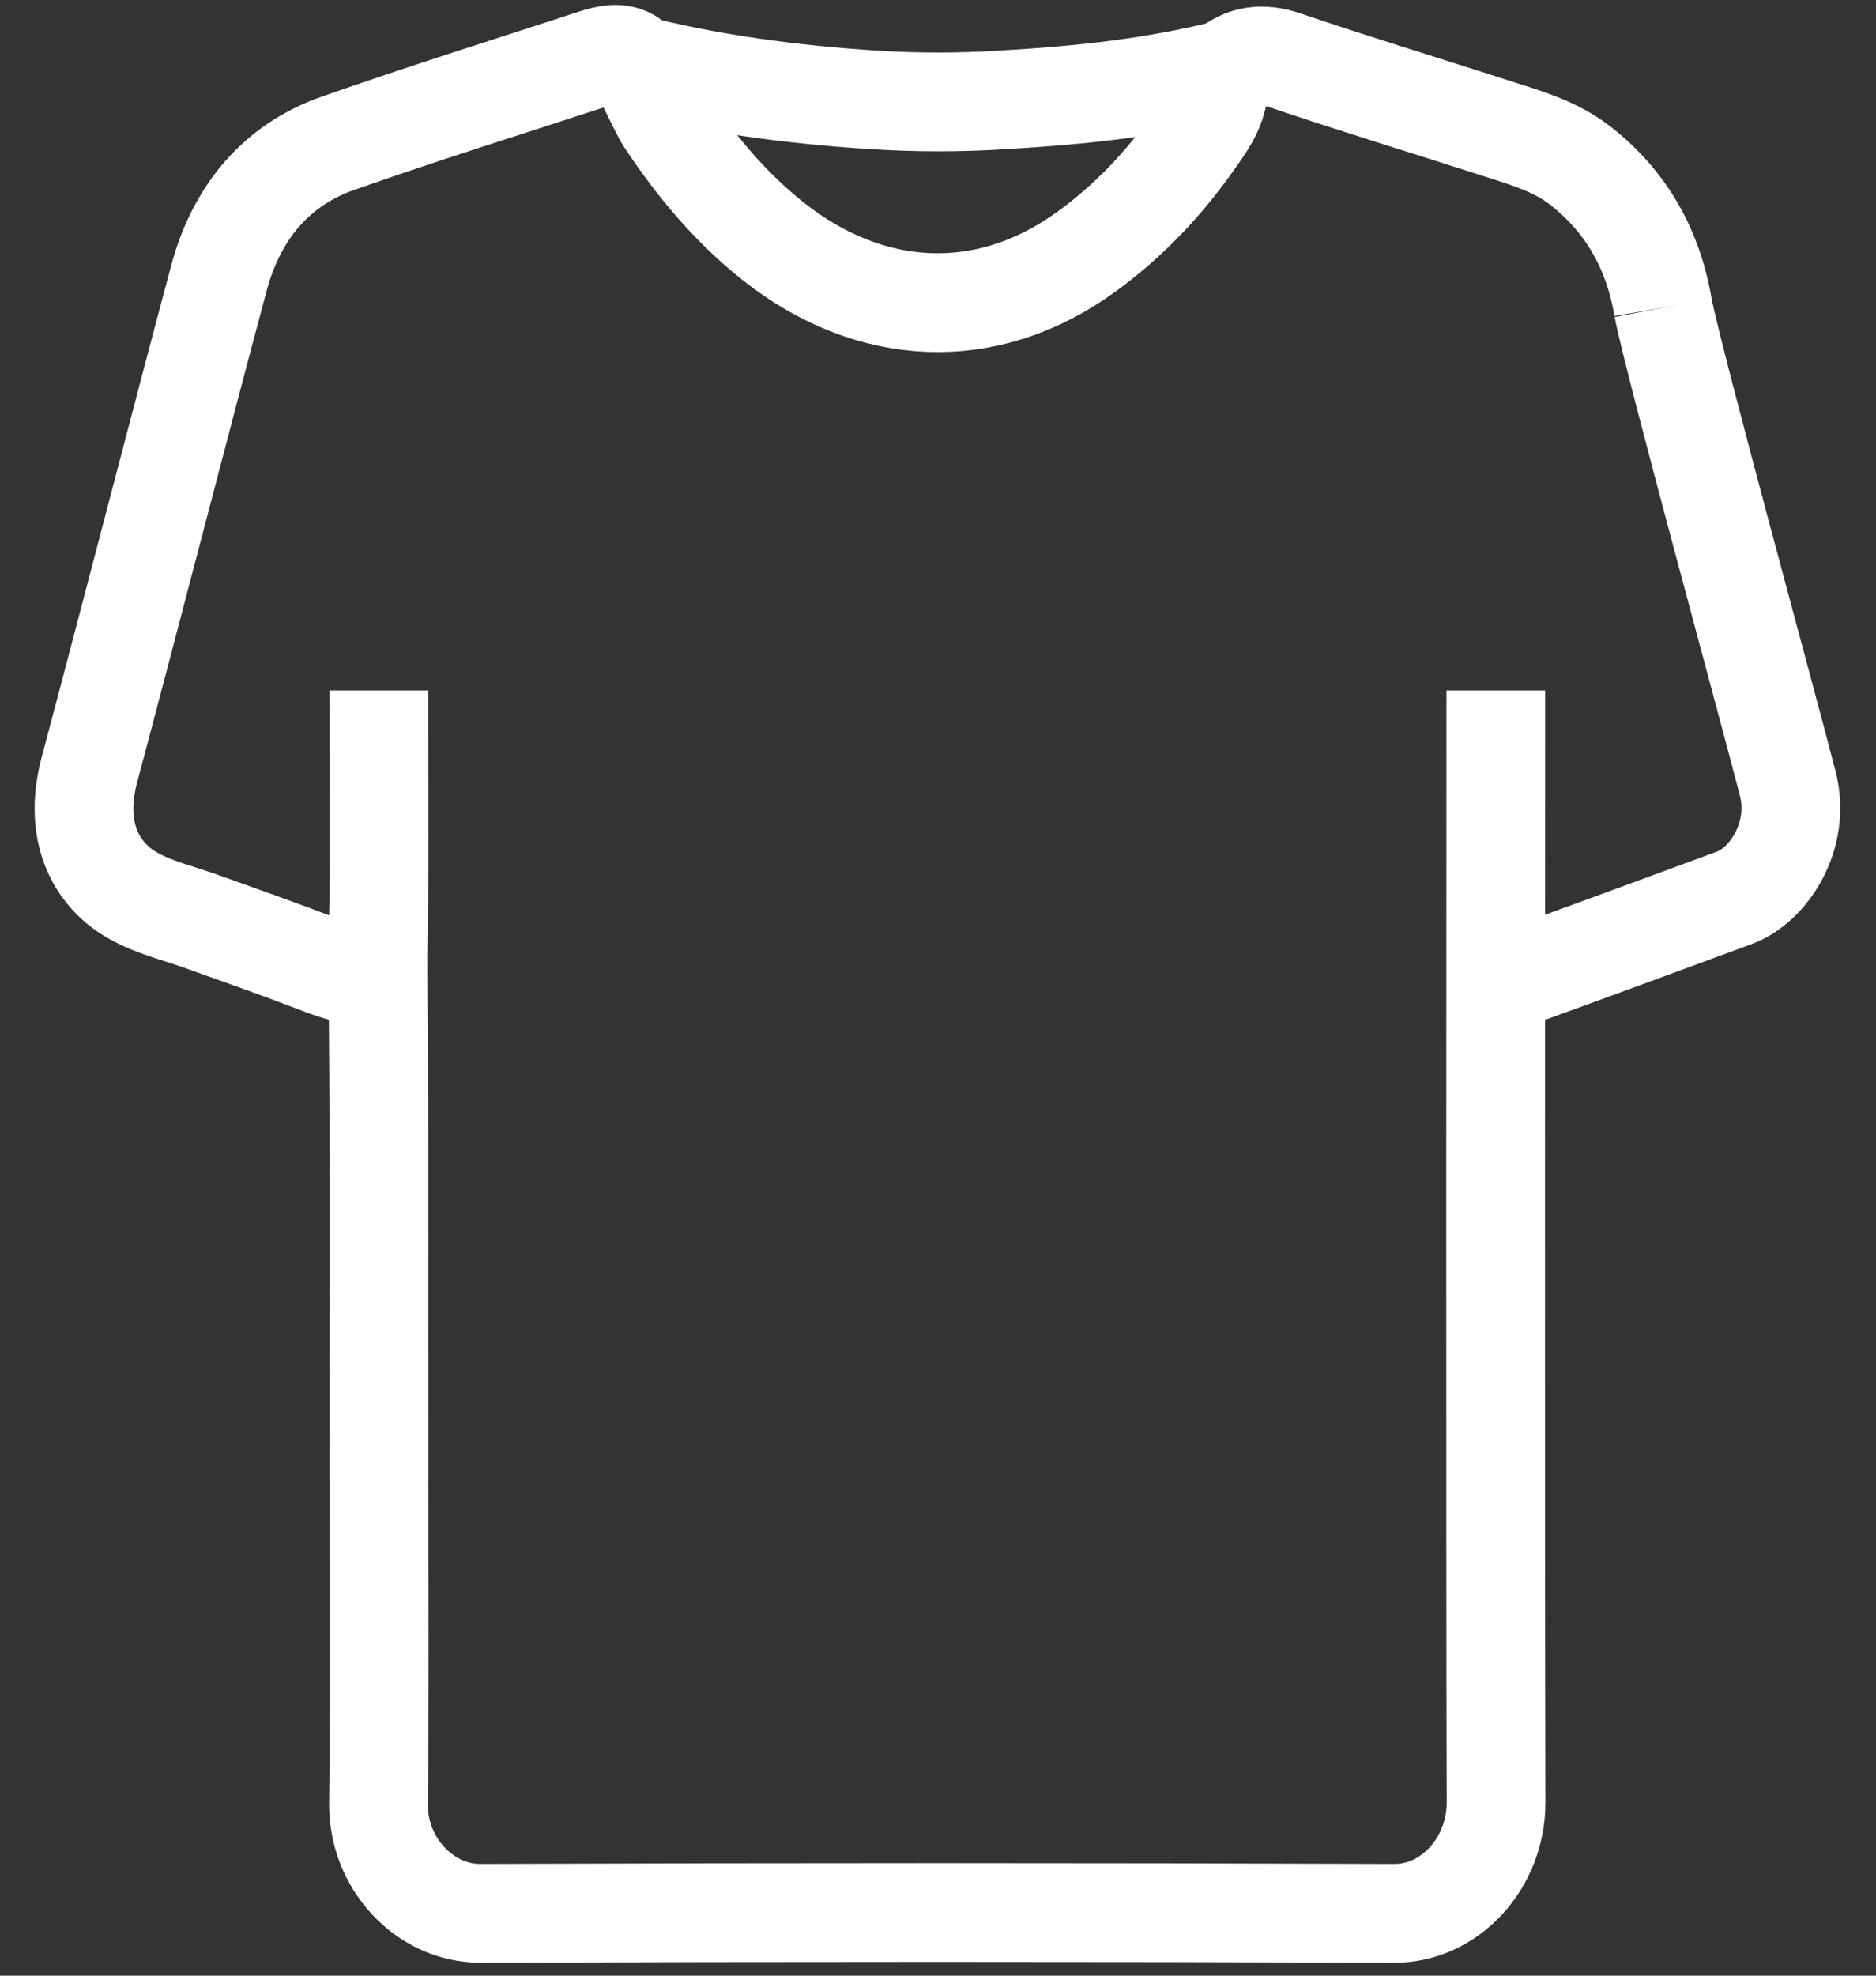
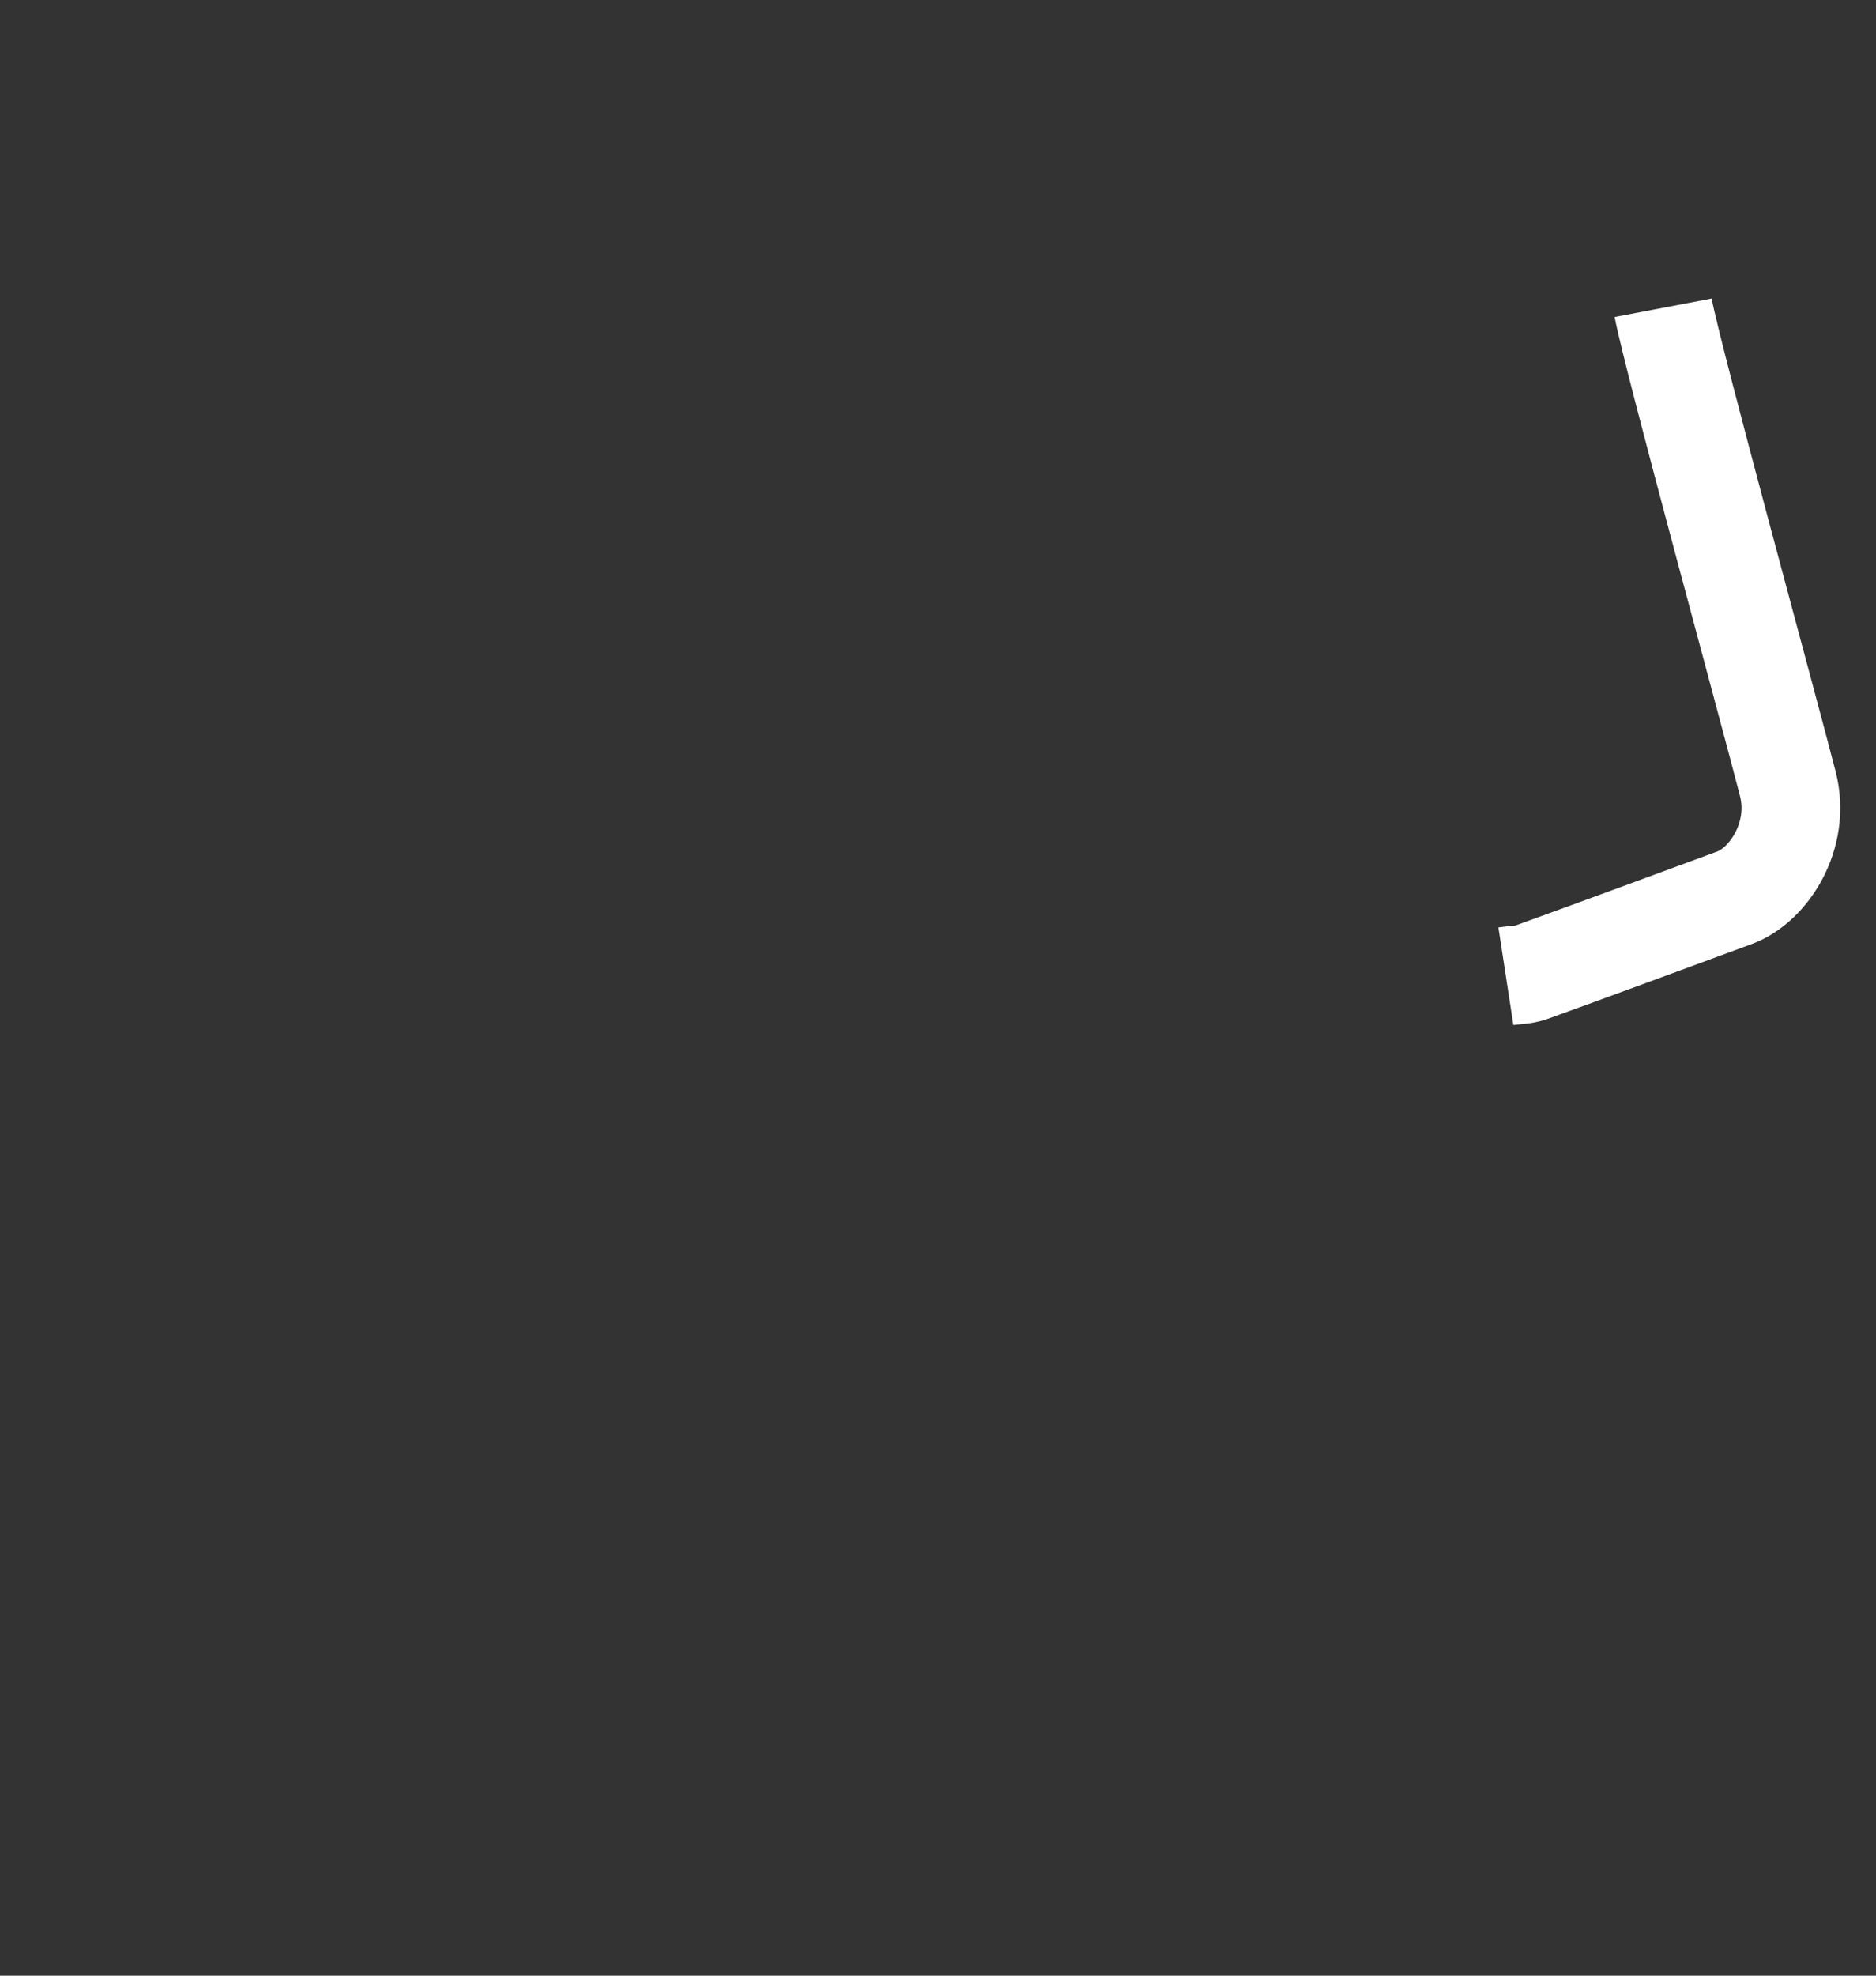
<svg xmlns="http://www.w3.org/2000/svg" fill="none" viewBox="0 0 38 40" height="40" width="38">
  <rect x="0" y="0" width="38" height="40" fill="#333333" stroke="none" />
-   <path stroke-miterlimit="10" stroke-width="2" stroke="white" d="M7.672 13.979C7.672 15.632 7.695 17.285 7.661 18.938C7.65 19.494 7.661 20.045 7.661 20.602C7.689 23.719 7.672 26.831 7.672 29.948" />
-   <path stroke-miterlimit="10" stroke-width="2" stroke="white" d="M25.025 1.359C23.43 1.769 21.954 1.926 20.291 2.023C19.434 2.077 18.577 2.077 17.72 2.023C16.062 1.92 14.342 1.693 12.747 1.277" />
-   <path stroke-miterlimit="10" stroke-width="2" stroke="white" d="M30.299 13.979C30.299 15.632 30.287 31.185 30.304 36.496C30.304 37.722 29.368 38.743 28.244 38.738C22.073 38.716 15.898 38.716 9.727 38.738C8.603 38.738 7.644 37.722 7.667 36.496C7.695 35.021 7.672 28.824 7.672 27.349" />
  <path stroke-miterlimit="10" stroke-width="2" stroke="white" d="M33.688 6.231C33.892 7.301 35.799 14.254 36.214 15.869C36.486 16.928 35.816 17.928 35.135 18.176C33.767 18.679 32.399 19.186 31.025 19.683C30.861 19.743 30.679 19.738 30.503 19.765" />
-   <path stroke-miterlimit="10" stroke-width="2" stroke="white" d="M33.688 6.231C33.483 5.021 32.921 4.06 32.002 3.347C31.519 2.974 30.957 2.806 30.401 2.628C28.942 2.158 27.472 1.71 26.019 1.218C25.57 1.067 25.195 1.11 24.832 1.418C24.77 1.467 24.685 1.494 24.69 1.607C24.719 2.099 24.469 2.455 24.208 2.823C23.589 3.709 22.868 4.47 22.011 5.092C19.979 6.572 17.623 6.431 15.676 4.897C14.813 4.216 14.104 3.374 13.485 2.439C13.326 2.201 12.957 1.315 12.798 1.202C12.565 1.034 12.282 1.105 12.021 1.191C10.289 1.758 8.558 2.298 6.838 2.904C5.612 3.336 4.8 4.281 4.437 5.621C3.551 8.933 2.7 12.255 1.814 15.572C1.445 16.955 2.047 17.771 2.694 18.133C3.148 18.387 3.659 18.5 4.147 18.679C4.914 18.954 5.68 19.224 6.441 19.516C6.781 19.651 7.122 19.754 7.485 19.775" />
</svg>